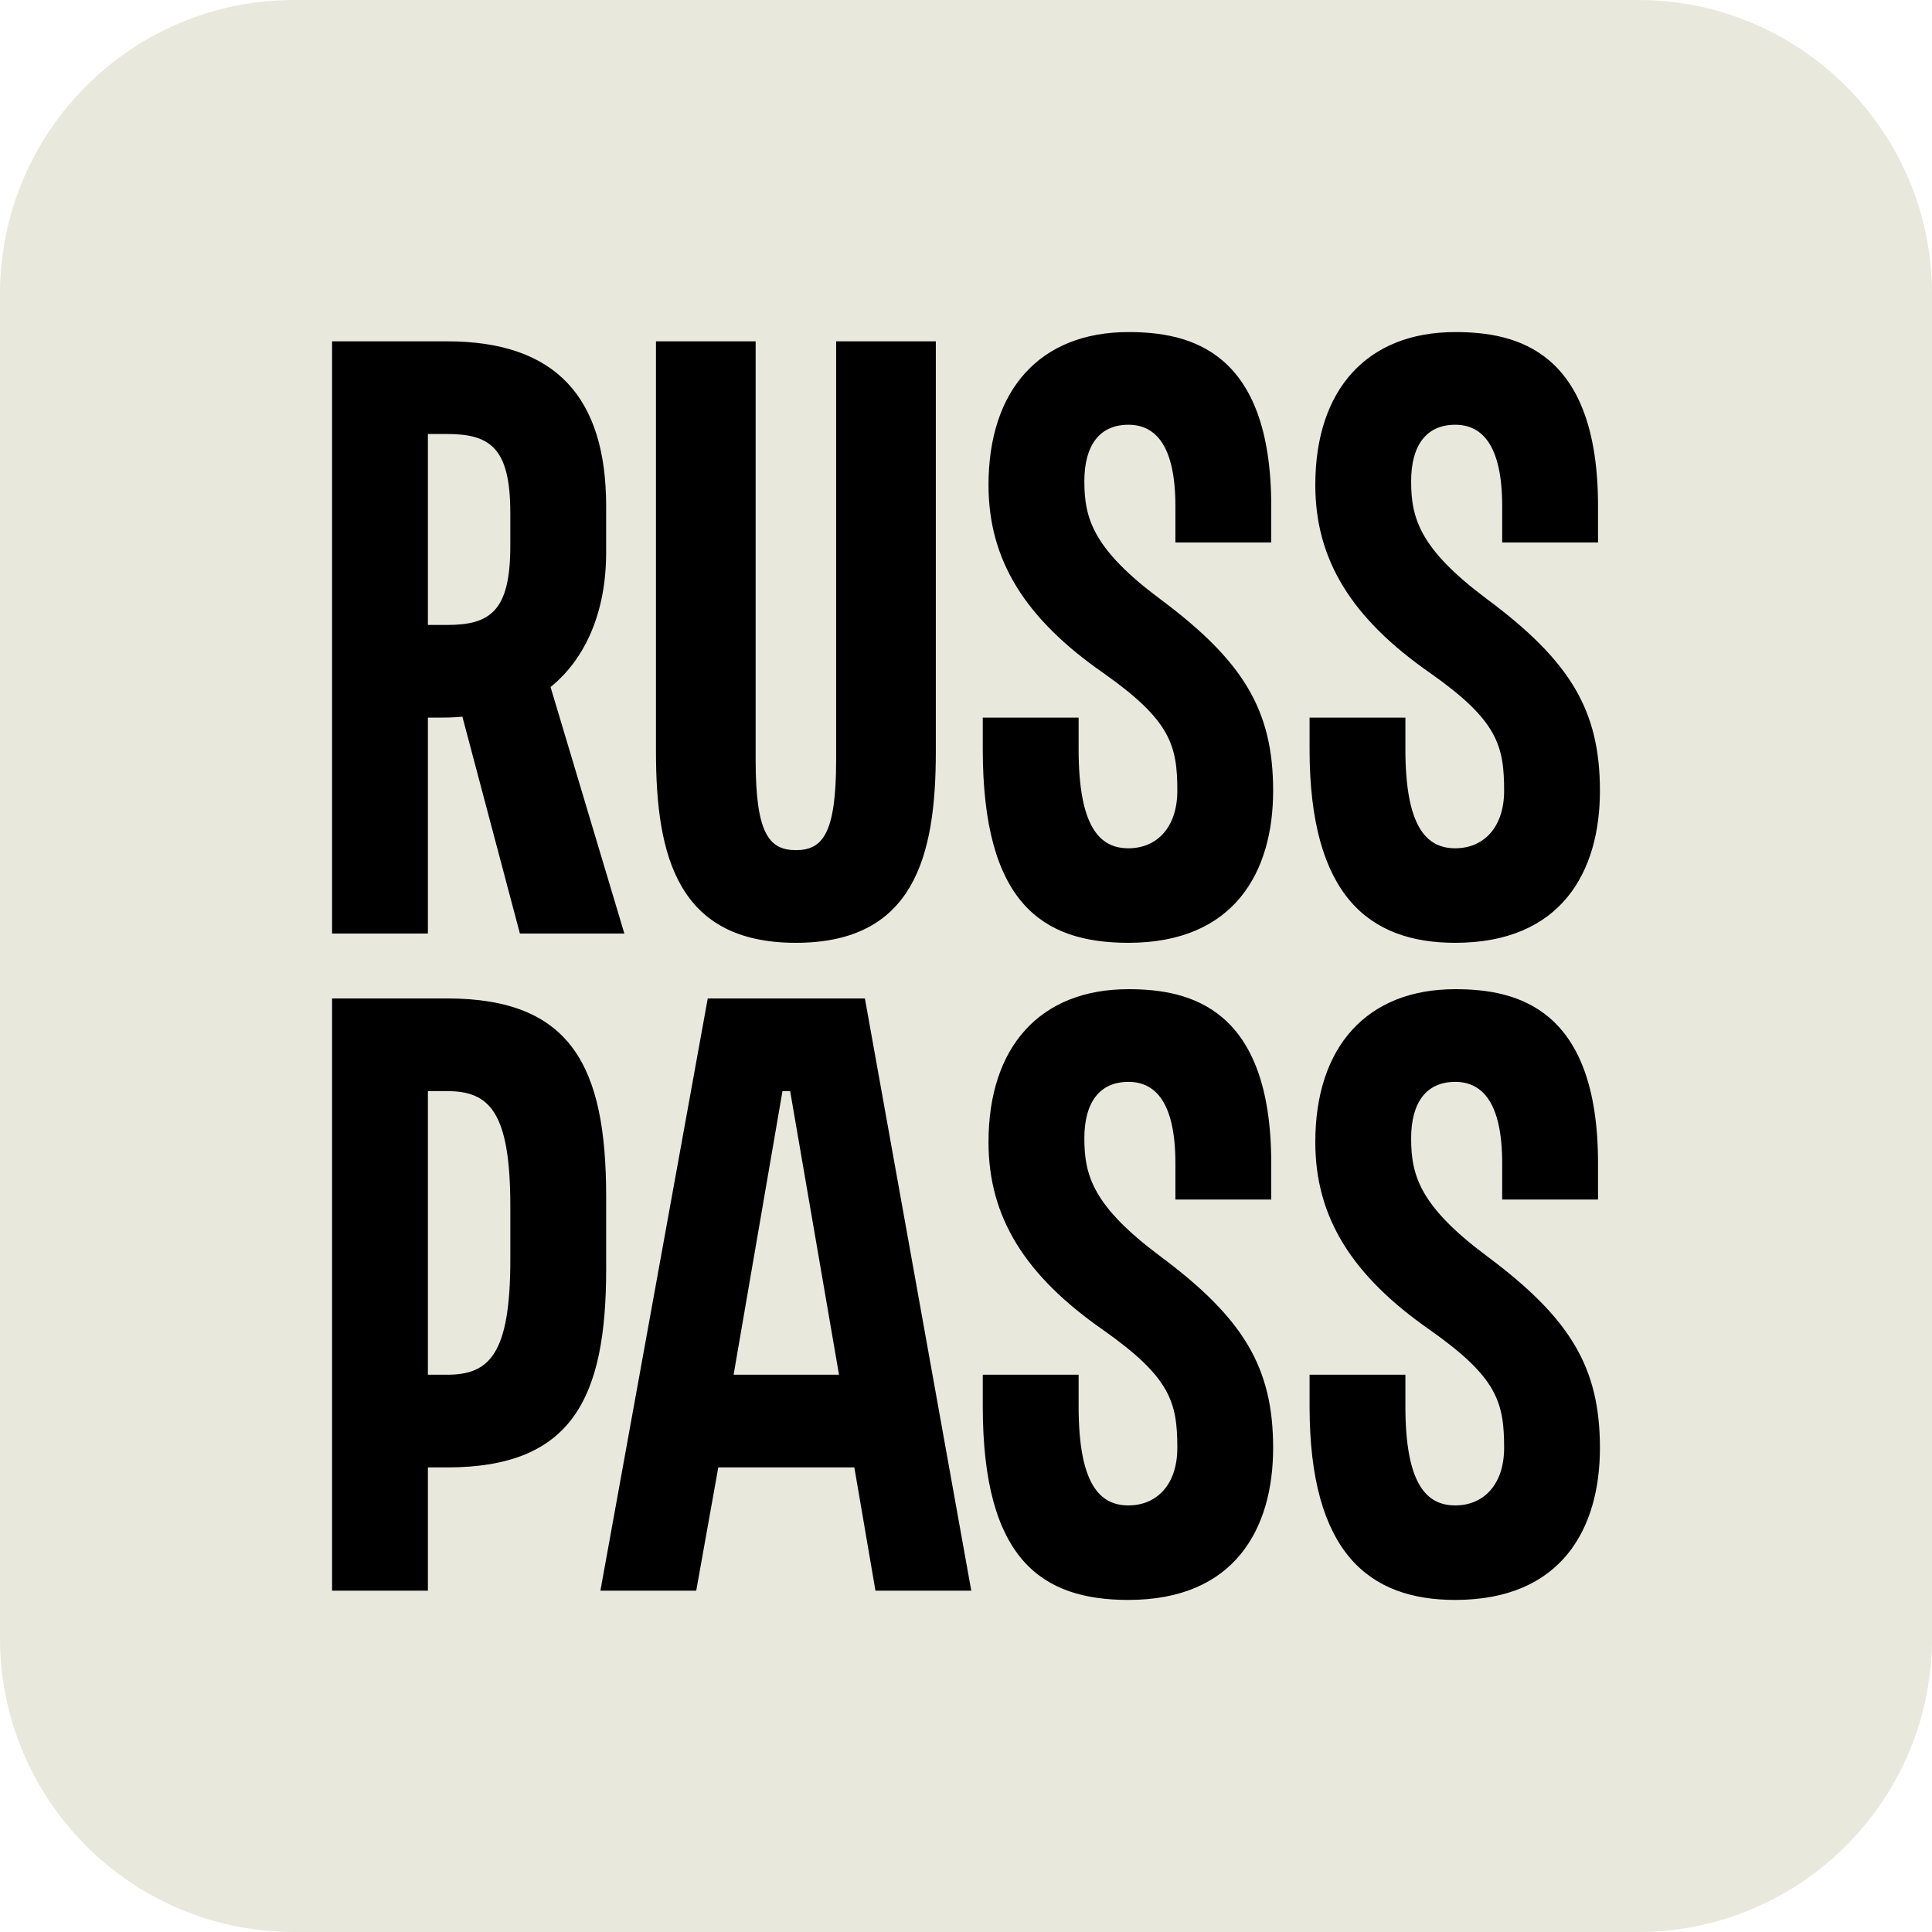
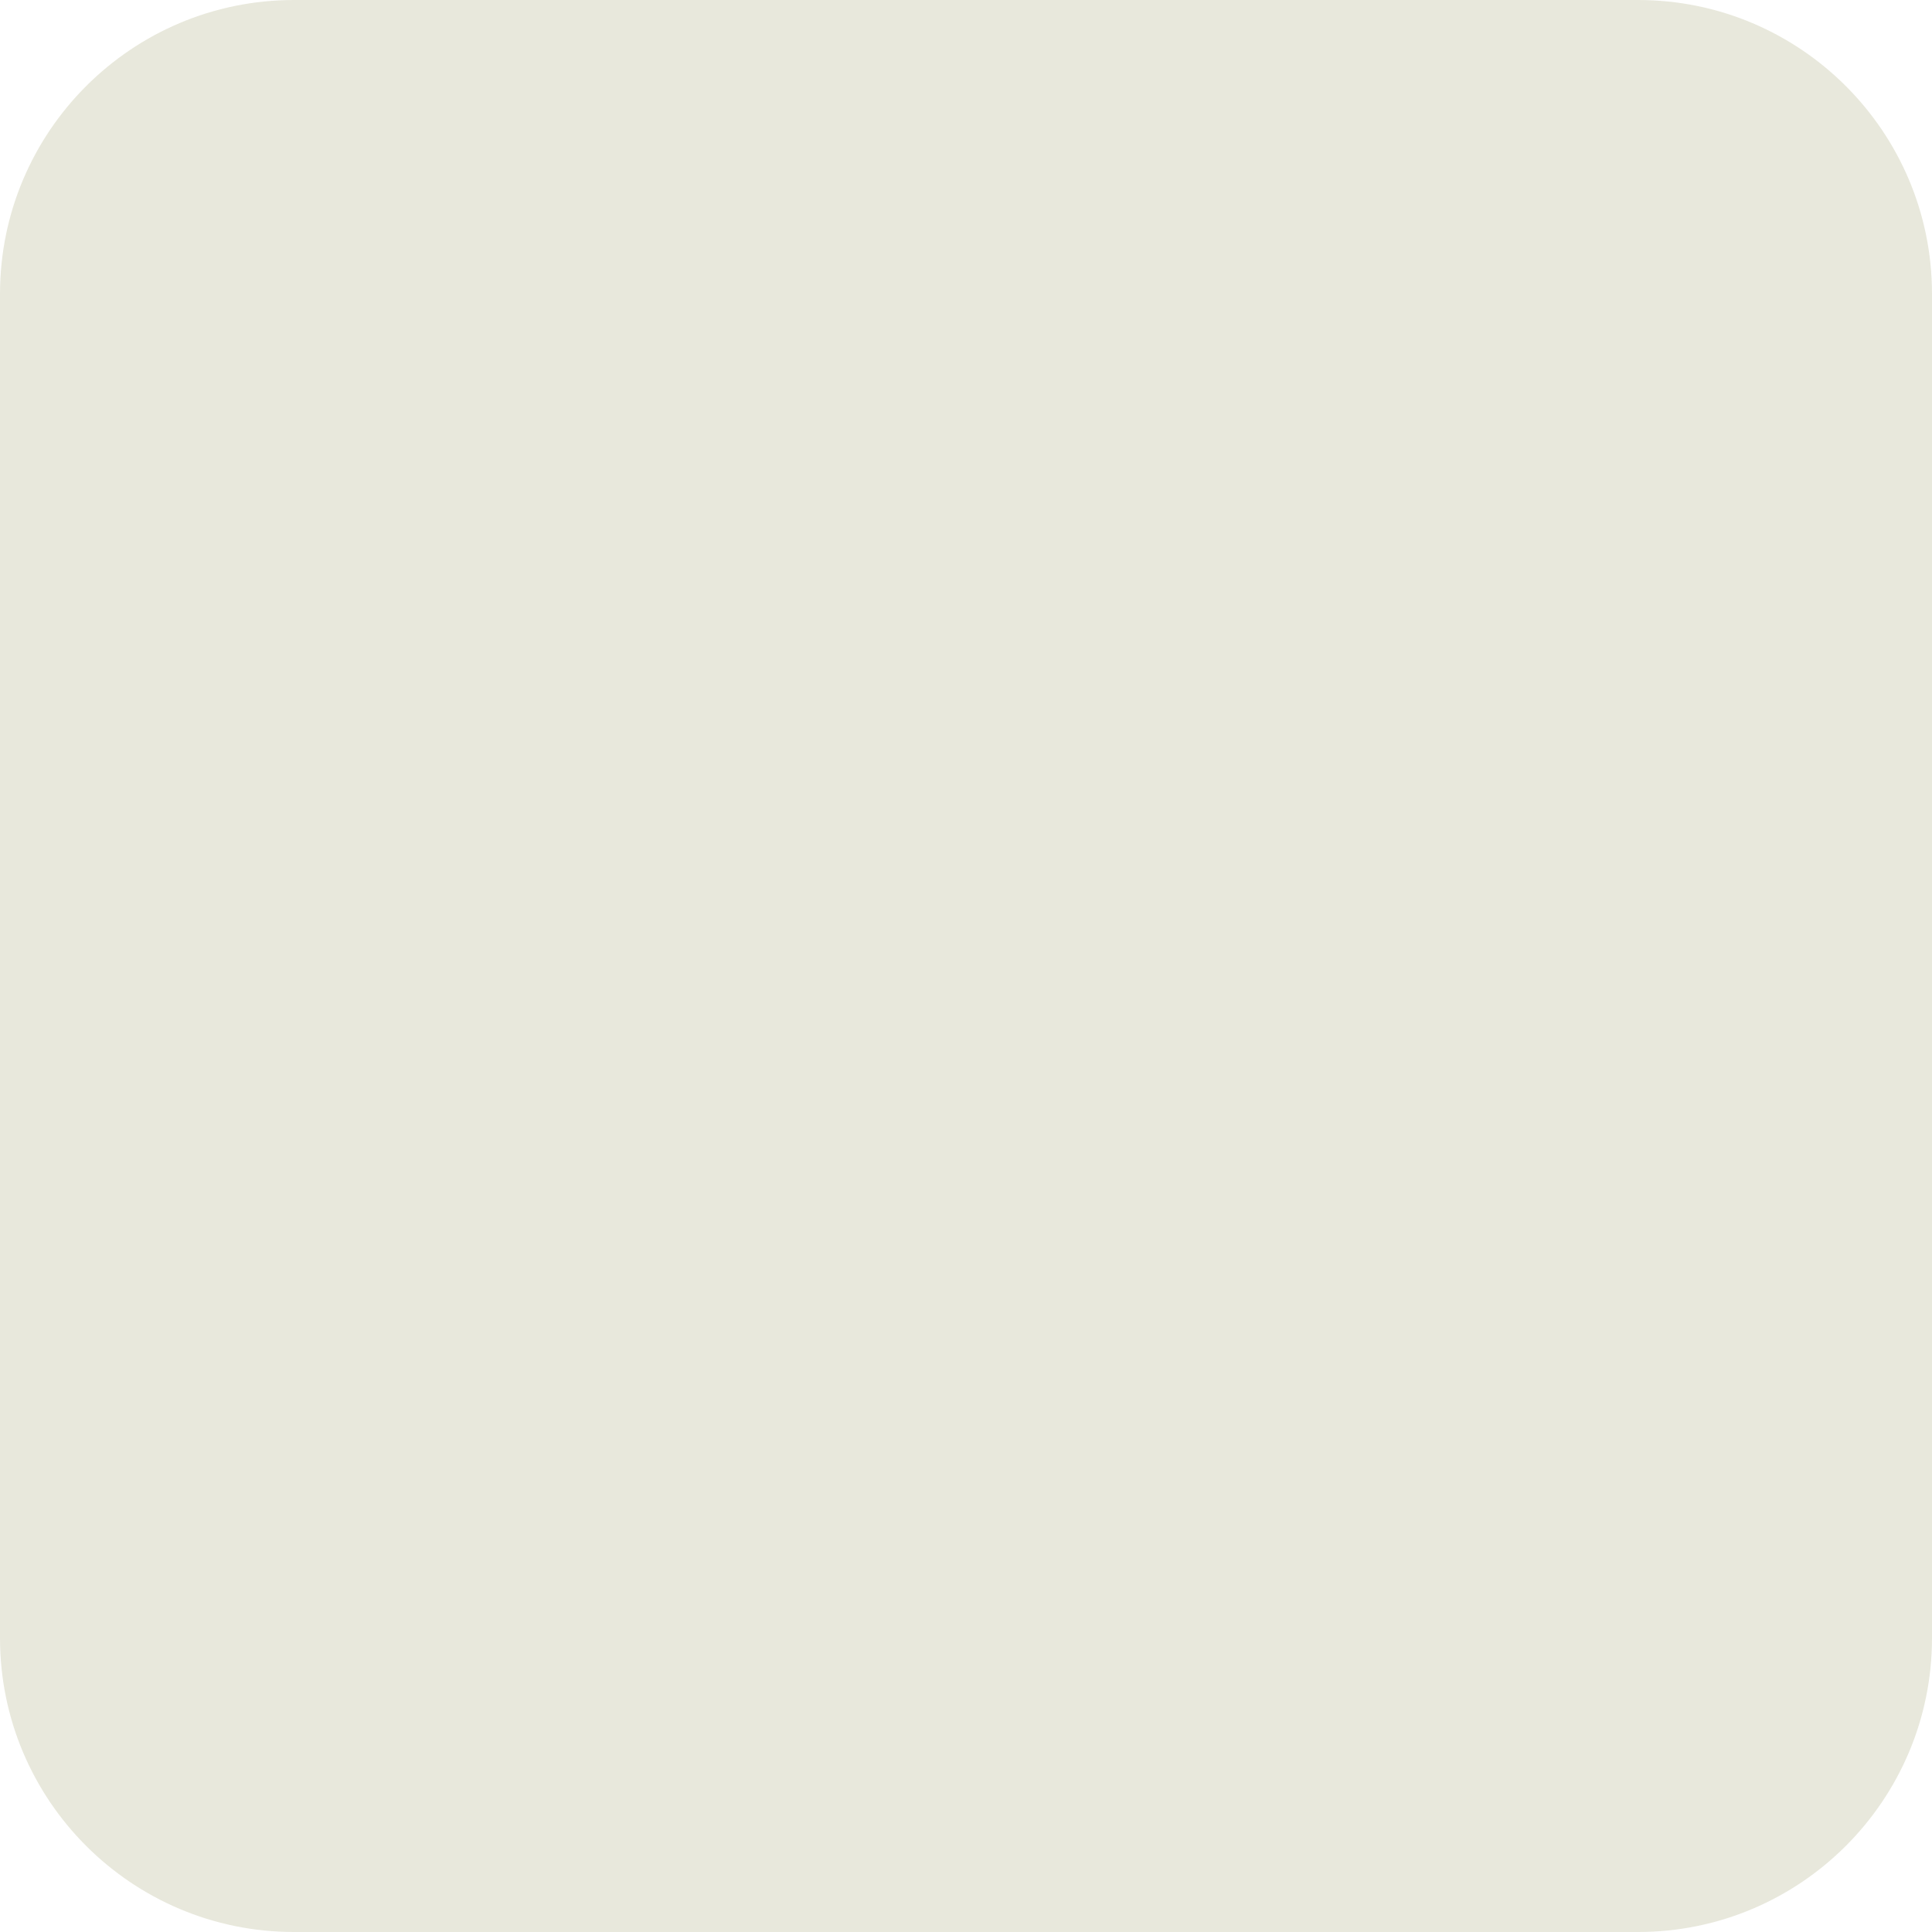
<svg xmlns="http://www.w3.org/2000/svg" width="100" height="100" viewBox="0 0 100 100" fill="none">
  <path d="M0 15.219C0 6.814 6.814 0 15.219 0H84.781C93.186 0 100 6.814 100 15.219V84.781C100 93.186 93.186 100 84.781 100H15.219C6.814 100 0 93.186 0 84.781V15.219Z" fill="#E8E8DC" />
-   <path d="M75.323 82.812C70.859 82.812 67.783 80.366 67.783 72.786V71.156H72.743V72.787C72.743 76.817 73.835 77.92 75.323 77.92C76.81 77.92 77.853 76.817 77.853 74.946C77.853 72.595 77.505 71.3 74.033 68.853C69.965 66.023 68.08 63.001 68.08 59.115C68.08 54.174 70.759 51.2 75.323 51.2C78.497 51.2 82.714 52.159 82.714 60.218V62.089H77.753V60.218C77.753 57.052 76.712 55.997 75.323 55.997C73.835 55.997 73.04 57.052 73.04 58.922C73.04 60.841 73.487 62.424 76.959 65.015C81.275 68.229 82.812 70.772 82.812 74.945C82.812 79.118 80.828 82.812 75.323 82.812ZM58.407 82.812C53.944 82.812 50.868 80.75 50.868 72.786V71.156H55.829V72.787C55.829 76.817 56.92 77.92 58.407 77.92C59.895 77.92 60.938 76.817 60.938 74.946C60.938 72.595 60.59 71.3 57.118 68.853C53.05 66.023 51.165 63.001 51.165 59.115C51.165 54.174 53.844 51.2 58.407 51.2C61.582 51.2 65.799 52.159 65.799 60.218V62.089H60.839V60.218C60.839 57.052 59.797 55.997 58.407 55.997C56.92 55.997 56.126 57.052 56.126 58.922C56.126 60.841 56.572 62.424 60.044 65.015C64.36 68.229 65.897 70.772 65.897 74.945C65.897 79.118 63.914 82.812 58.407 82.812ZM75.323 48.8C70.859 48.8 67.783 46.354 67.783 38.774V37.144H72.743V38.775C72.743 42.805 73.835 43.907 75.323 43.907C76.81 43.907 77.853 42.805 77.853 40.933C77.853 38.583 77.505 37.288 74.033 34.841C69.965 32.011 68.08 28.988 68.08 25.103C68.08 20.162 70.759 17.188 75.323 17.188C78.497 17.188 82.714 18.147 82.714 26.206V28.077H77.753V26.206C77.753 23.04 76.712 21.985 75.323 21.985C73.835 21.985 73.04 23.04 73.04 24.91C73.04 26.829 73.487 28.412 76.959 31.003C81.275 34.217 82.812 36.76 82.812 40.932C82.812 45.105 80.828 48.8 75.323 48.8ZM58.407 48.8C53.944 48.8 50.868 46.737 50.868 38.774V37.144H55.829V38.775C55.829 42.805 56.92 43.907 58.407 43.907C59.895 43.907 60.938 42.805 60.938 40.933C60.938 38.583 60.59 37.288 57.118 34.841C53.05 32.011 51.165 28.988 51.165 25.103C51.165 20.162 53.844 17.188 58.407 17.188C61.582 17.188 65.799 18.147 65.799 26.206V28.077H60.839V26.206C60.839 23.04 59.797 21.985 58.407 21.985C56.92 21.985 56.126 23.04 56.126 24.91C56.126 26.829 56.572 28.412 60.044 31.003C64.36 34.217 65.897 36.76 65.897 40.932C65.897 45.105 63.914 48.8 58.407 48.8ZM22.148 71.156H23.141C25.324 71.156 26.414 70.1 26.414 65.207V62.425C26.414 57.532 25.323 56.476 23.141 56.476H22.148V71.156ZM22.148 82.332H17.188V51.679H23.141C29.59 51.679 31.375 55.229 31.375 61.945V65.686C31.375 72.402 29.59 75.953 23.141 75.953H22.148V82.332ZM23.14 32.347H22.148V22.464H23.14C25.372 22.464 26.413 23.184 26.413 26.541V28.268C26.414 31.627 25.373 32.347 23.14 32.347ZM32.317 48.321L28.497 35.561C30.333 34.074 31.374 31.627 31.374 28.605V26.207C31.374 20.594 28.795 17.667 23.14 17.667H17.188V48.321H22.148V37.144H22.793C23.041 37.144 23.388 37.144 23.933 37.095L26.91 48.32L32.317 48.321ZM37.971 71.156L40.501 56.476H40.898L43.427 71.156H37.971ZM45.313 82.332H50.273L44.767 51.679H36.633L31.077 82.332H36.037L37.178 75.953H44.221L45.313 82.332ZM41.195 48.8C35.094 48.8 33.953 44.339 33.953 38.918V17.667H39.112V39.35C39.112 43.14 39.807 44.003 41.195 44.003C42.584 44.003 43.278 43.14 43.278 39.35V17.667H48.438V38.919C48.438 44.339 47.297 48.8 41.195 48.8Z" fill="black" />
</svg>